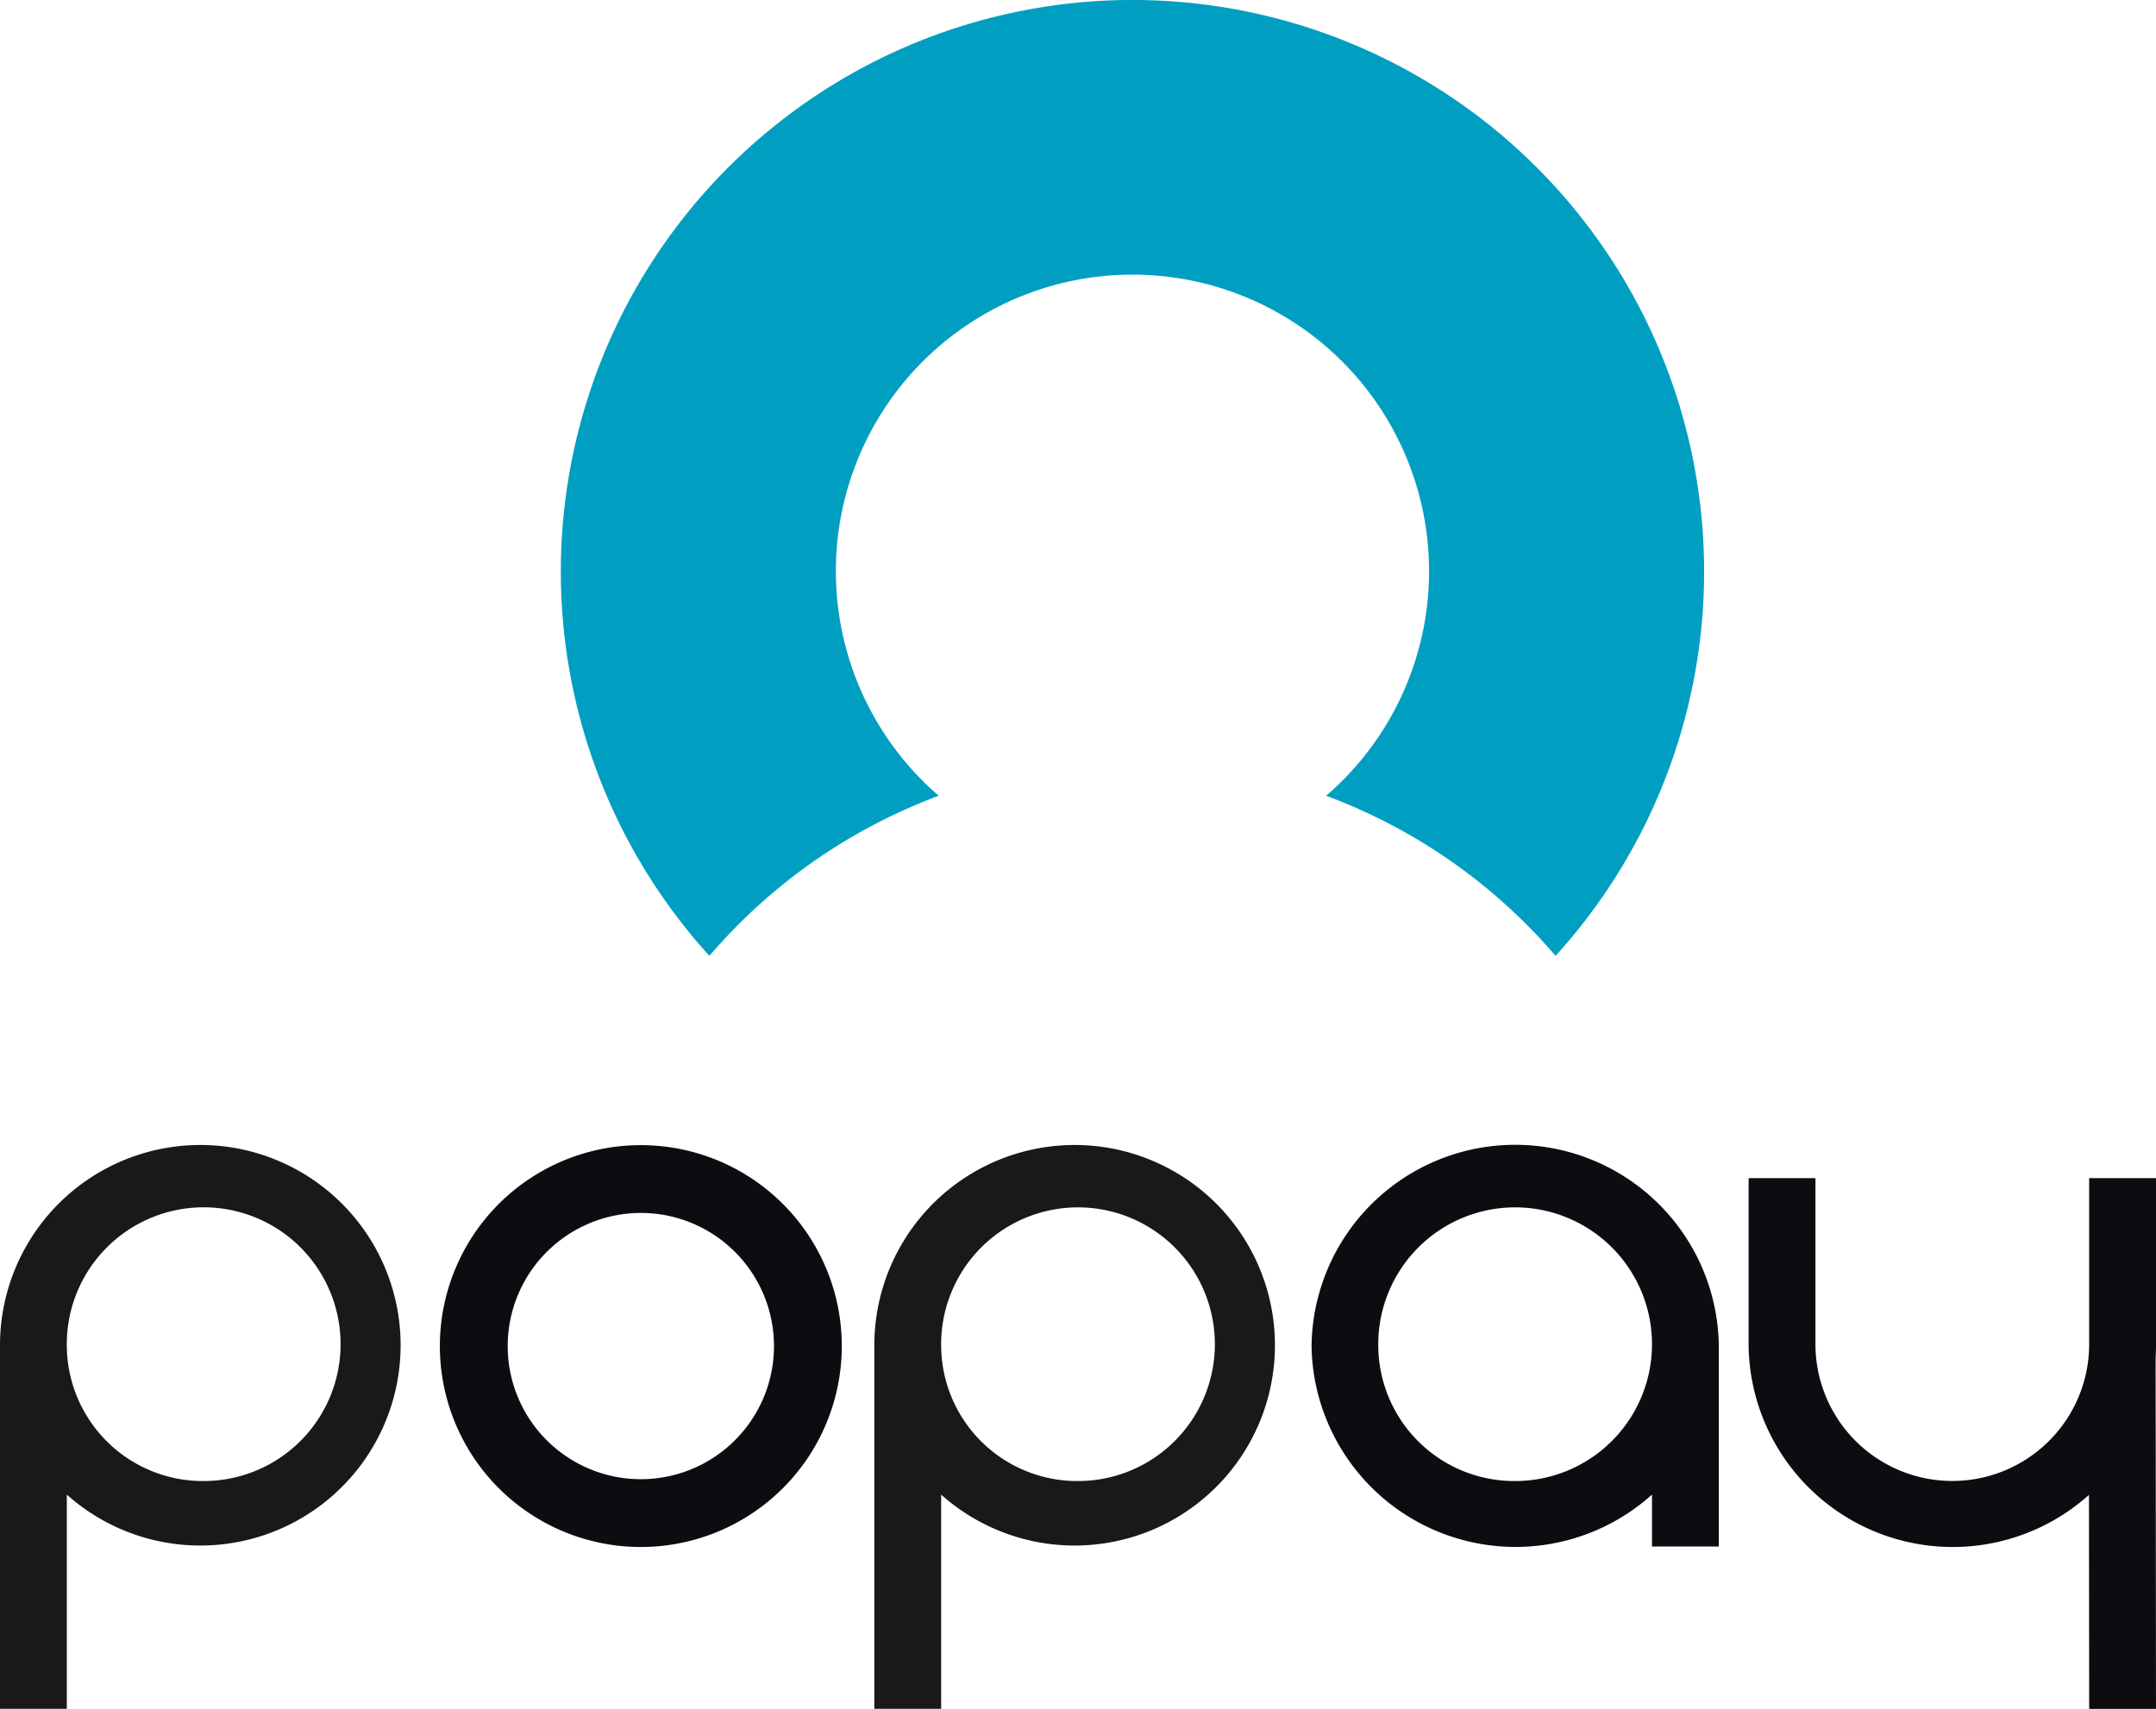
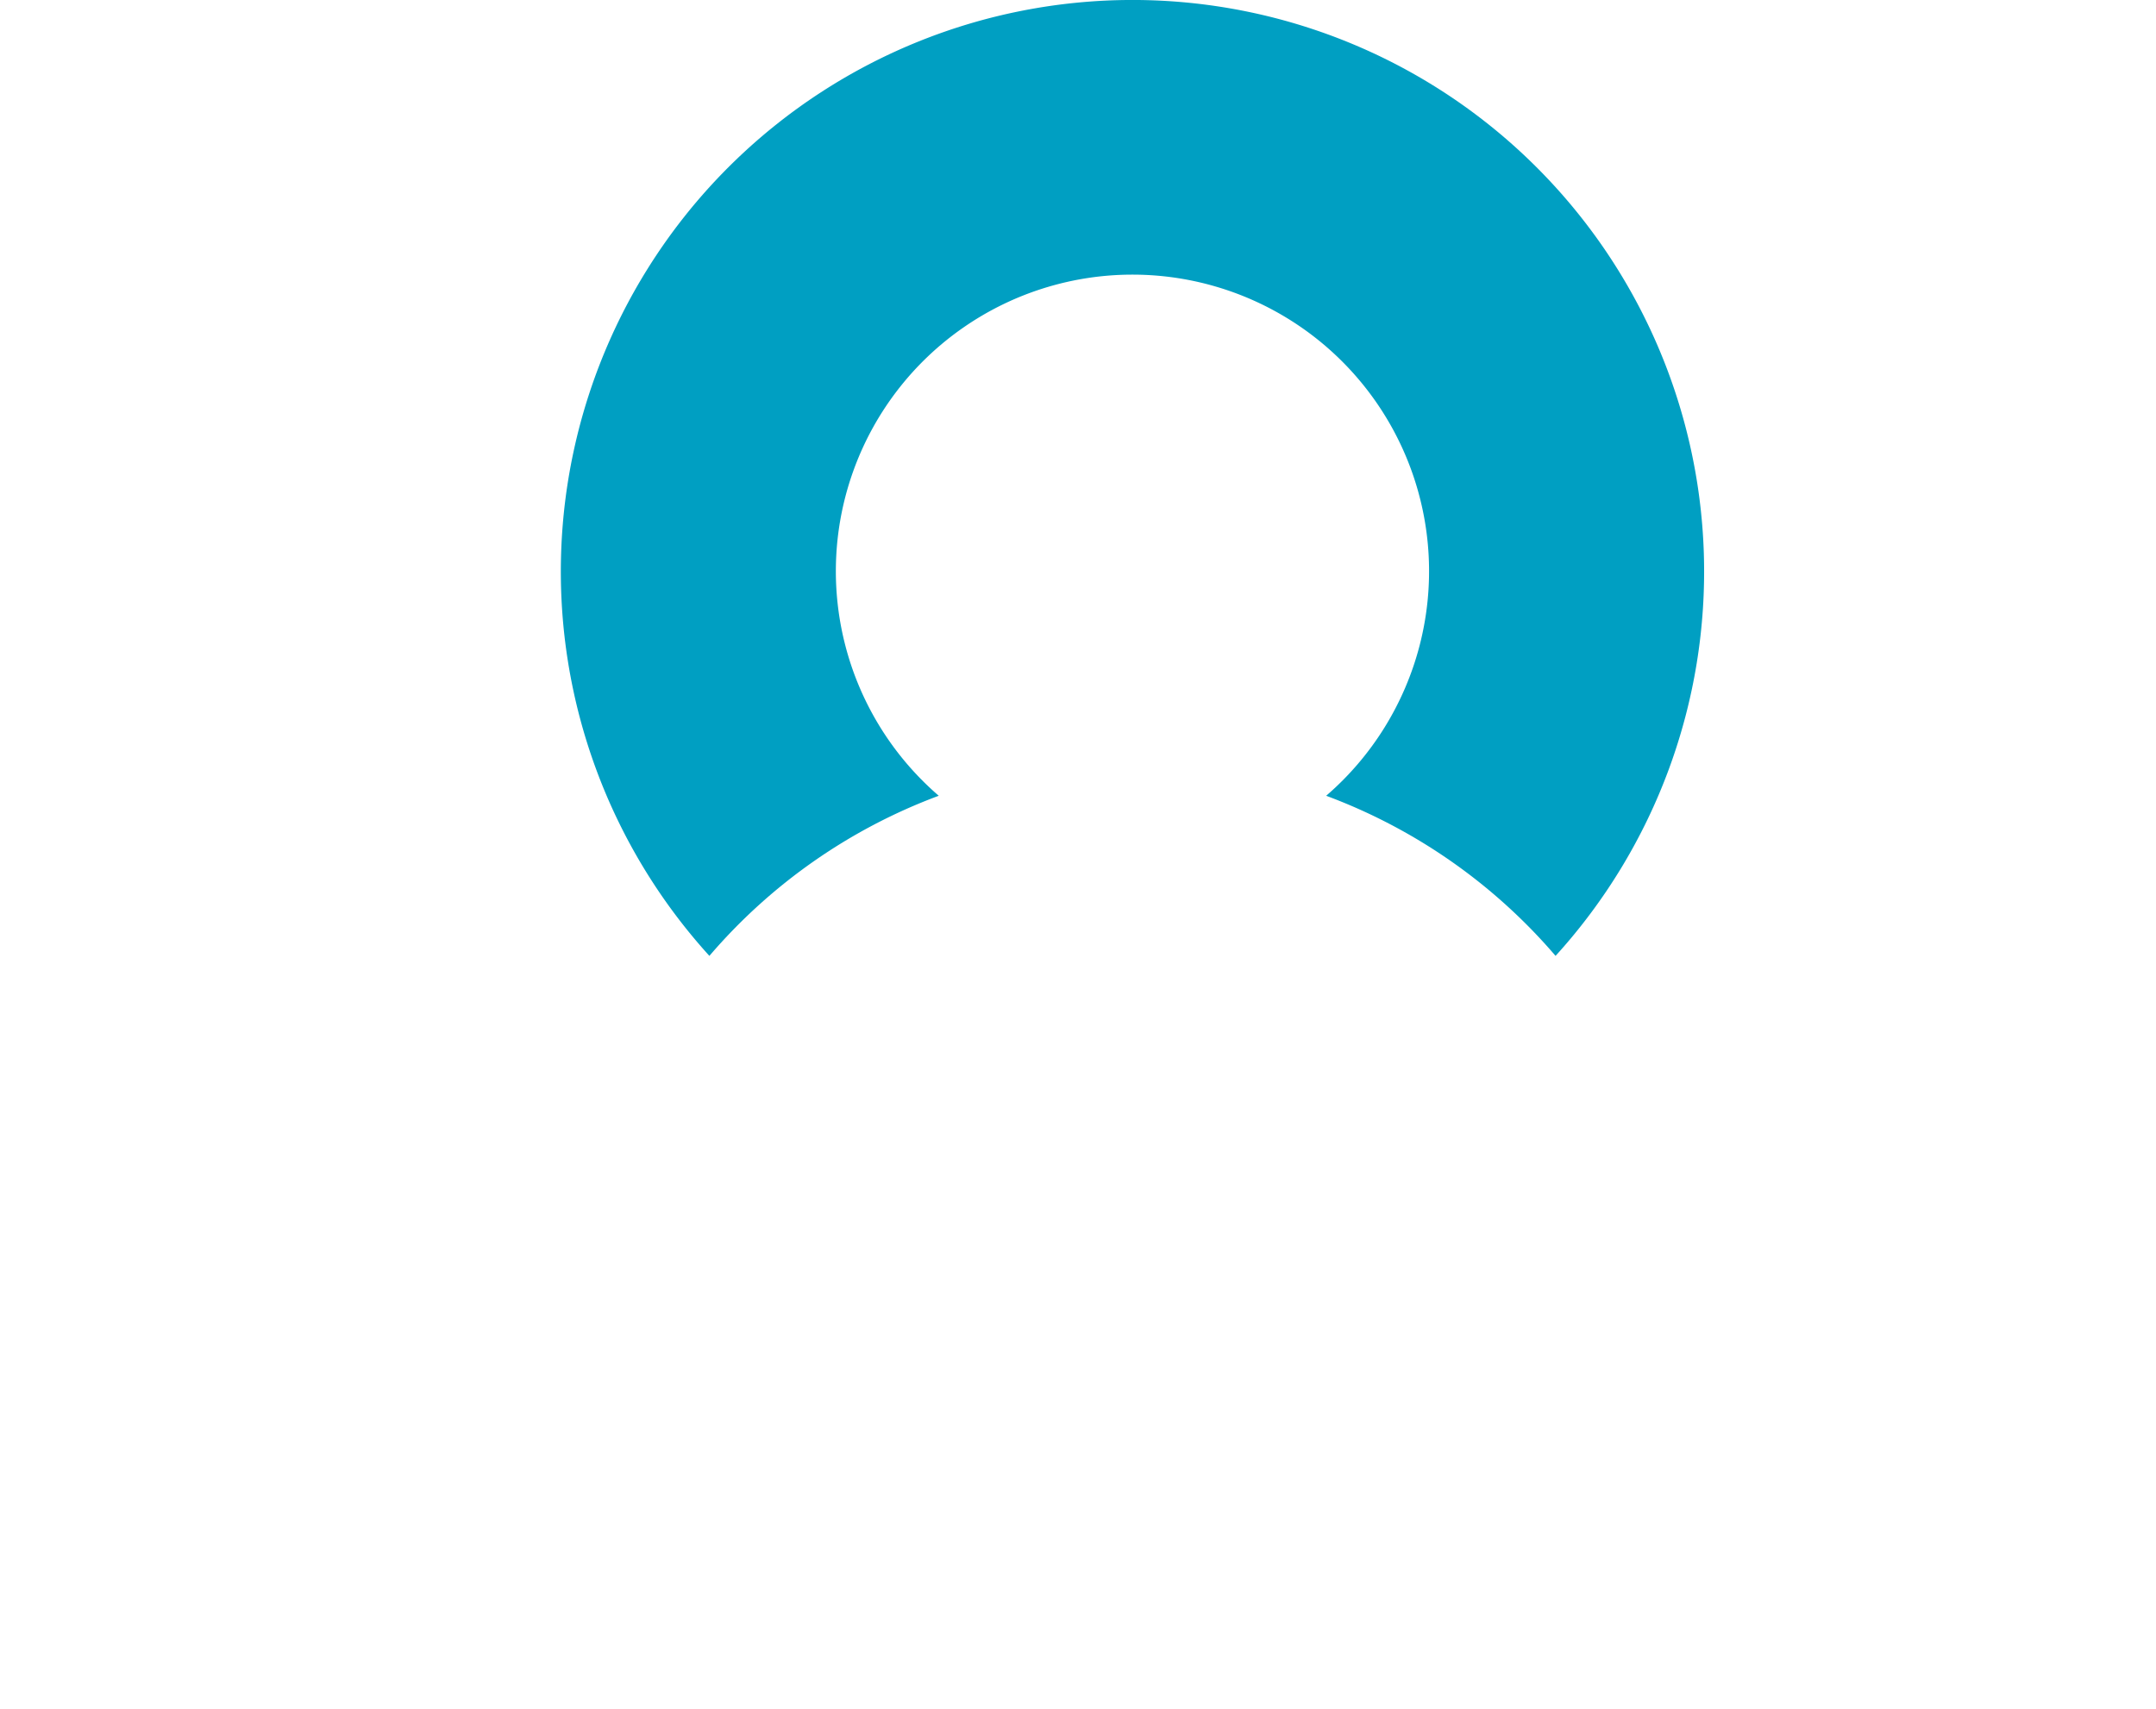
<svg xmlns="http://www.w3.org/2000/svg" width="75.473" height="59.828" viewBox="0 0 75.473 59.828">
  <defs>
    <style>.a{fill:none;}.b{clip-path:url(#a);}.c{fill:#009fc2;}.d{fill:#1a1818;}.e{fill:#0f0c11;}</style>
    <clipPath id="a">
      <rect class="a" width="75.473" height="59.828" />
    </clipPath>
  </defs>
  <g class="b">
    <path class="c" d="M419.751,455.892a10.383,10.383,0,1,1,13.562,0,19.54,19.54,0,0,1,8.03,5.606,20.011,20.011,0,1,0-29.621,0,19.535,19.535,0,0,1,8.029-5.606" transform="translate(-386.889 -428.031)" />
-     <path class="d" d="M384.559,484.693a4.792,4.792,0,1,1,4.792,4.726,4.764,4.764,0,0,1-4.792-4.726m-2.339,0v12.7h2.339v-7.5a7.012,7.012,0,1,0-2.339-5.2" transform="translate(-382.22 -437.565)" />
-     <path class="d" d="M422.445,484.693a4.791,4.791,0,1,1,4.792,4.726,4.764,4.764,0,0,1-4.792-4.726m-2.339,0v12.7h2.339v-7.5a7.012,7.012,0,1,0-2.339-5.2" transform="translate(-389.499 -437.565)" />
-     <path class="e" d="M441.386,484.693a4.791,4.791,0,1,1,4.789,4.726,4.763,4.763,0,0,1-4.789-4.726m-2.336,0a7.142,7.142,0,0,0,11.918,5.2v1.818h2.339v-7.02a7.129,7.129,0,0,0-14.257,0" transform="translate(-393.138 -437.565)" />
-     <path class="e" d="M469.91,479.088v5.881a4.791,4.791,0,0,1-9.581,0v-5.881h-2.34v5.881a7.146,7.146,0,0,0,11.914,5.21l.008,7.491,2.339,0-.013-12.3c.008-.132.013-.267.013-.4v-5.881Z" transform="translate(-396.777 -437.84)" />
-     <path class="e" d="M408.316,480.032a4.661,4.661,0,1,1-4.662,4.661,4.665,4.665,0,0,1,4.662-4.661m0-2.374a7.035,7.035,0,1,0,7.034,7.035,7.035,7.035,0,0,0-7.034-7.035" transform="translate(-385.882 -437.565)" />
  </g>
</svg>